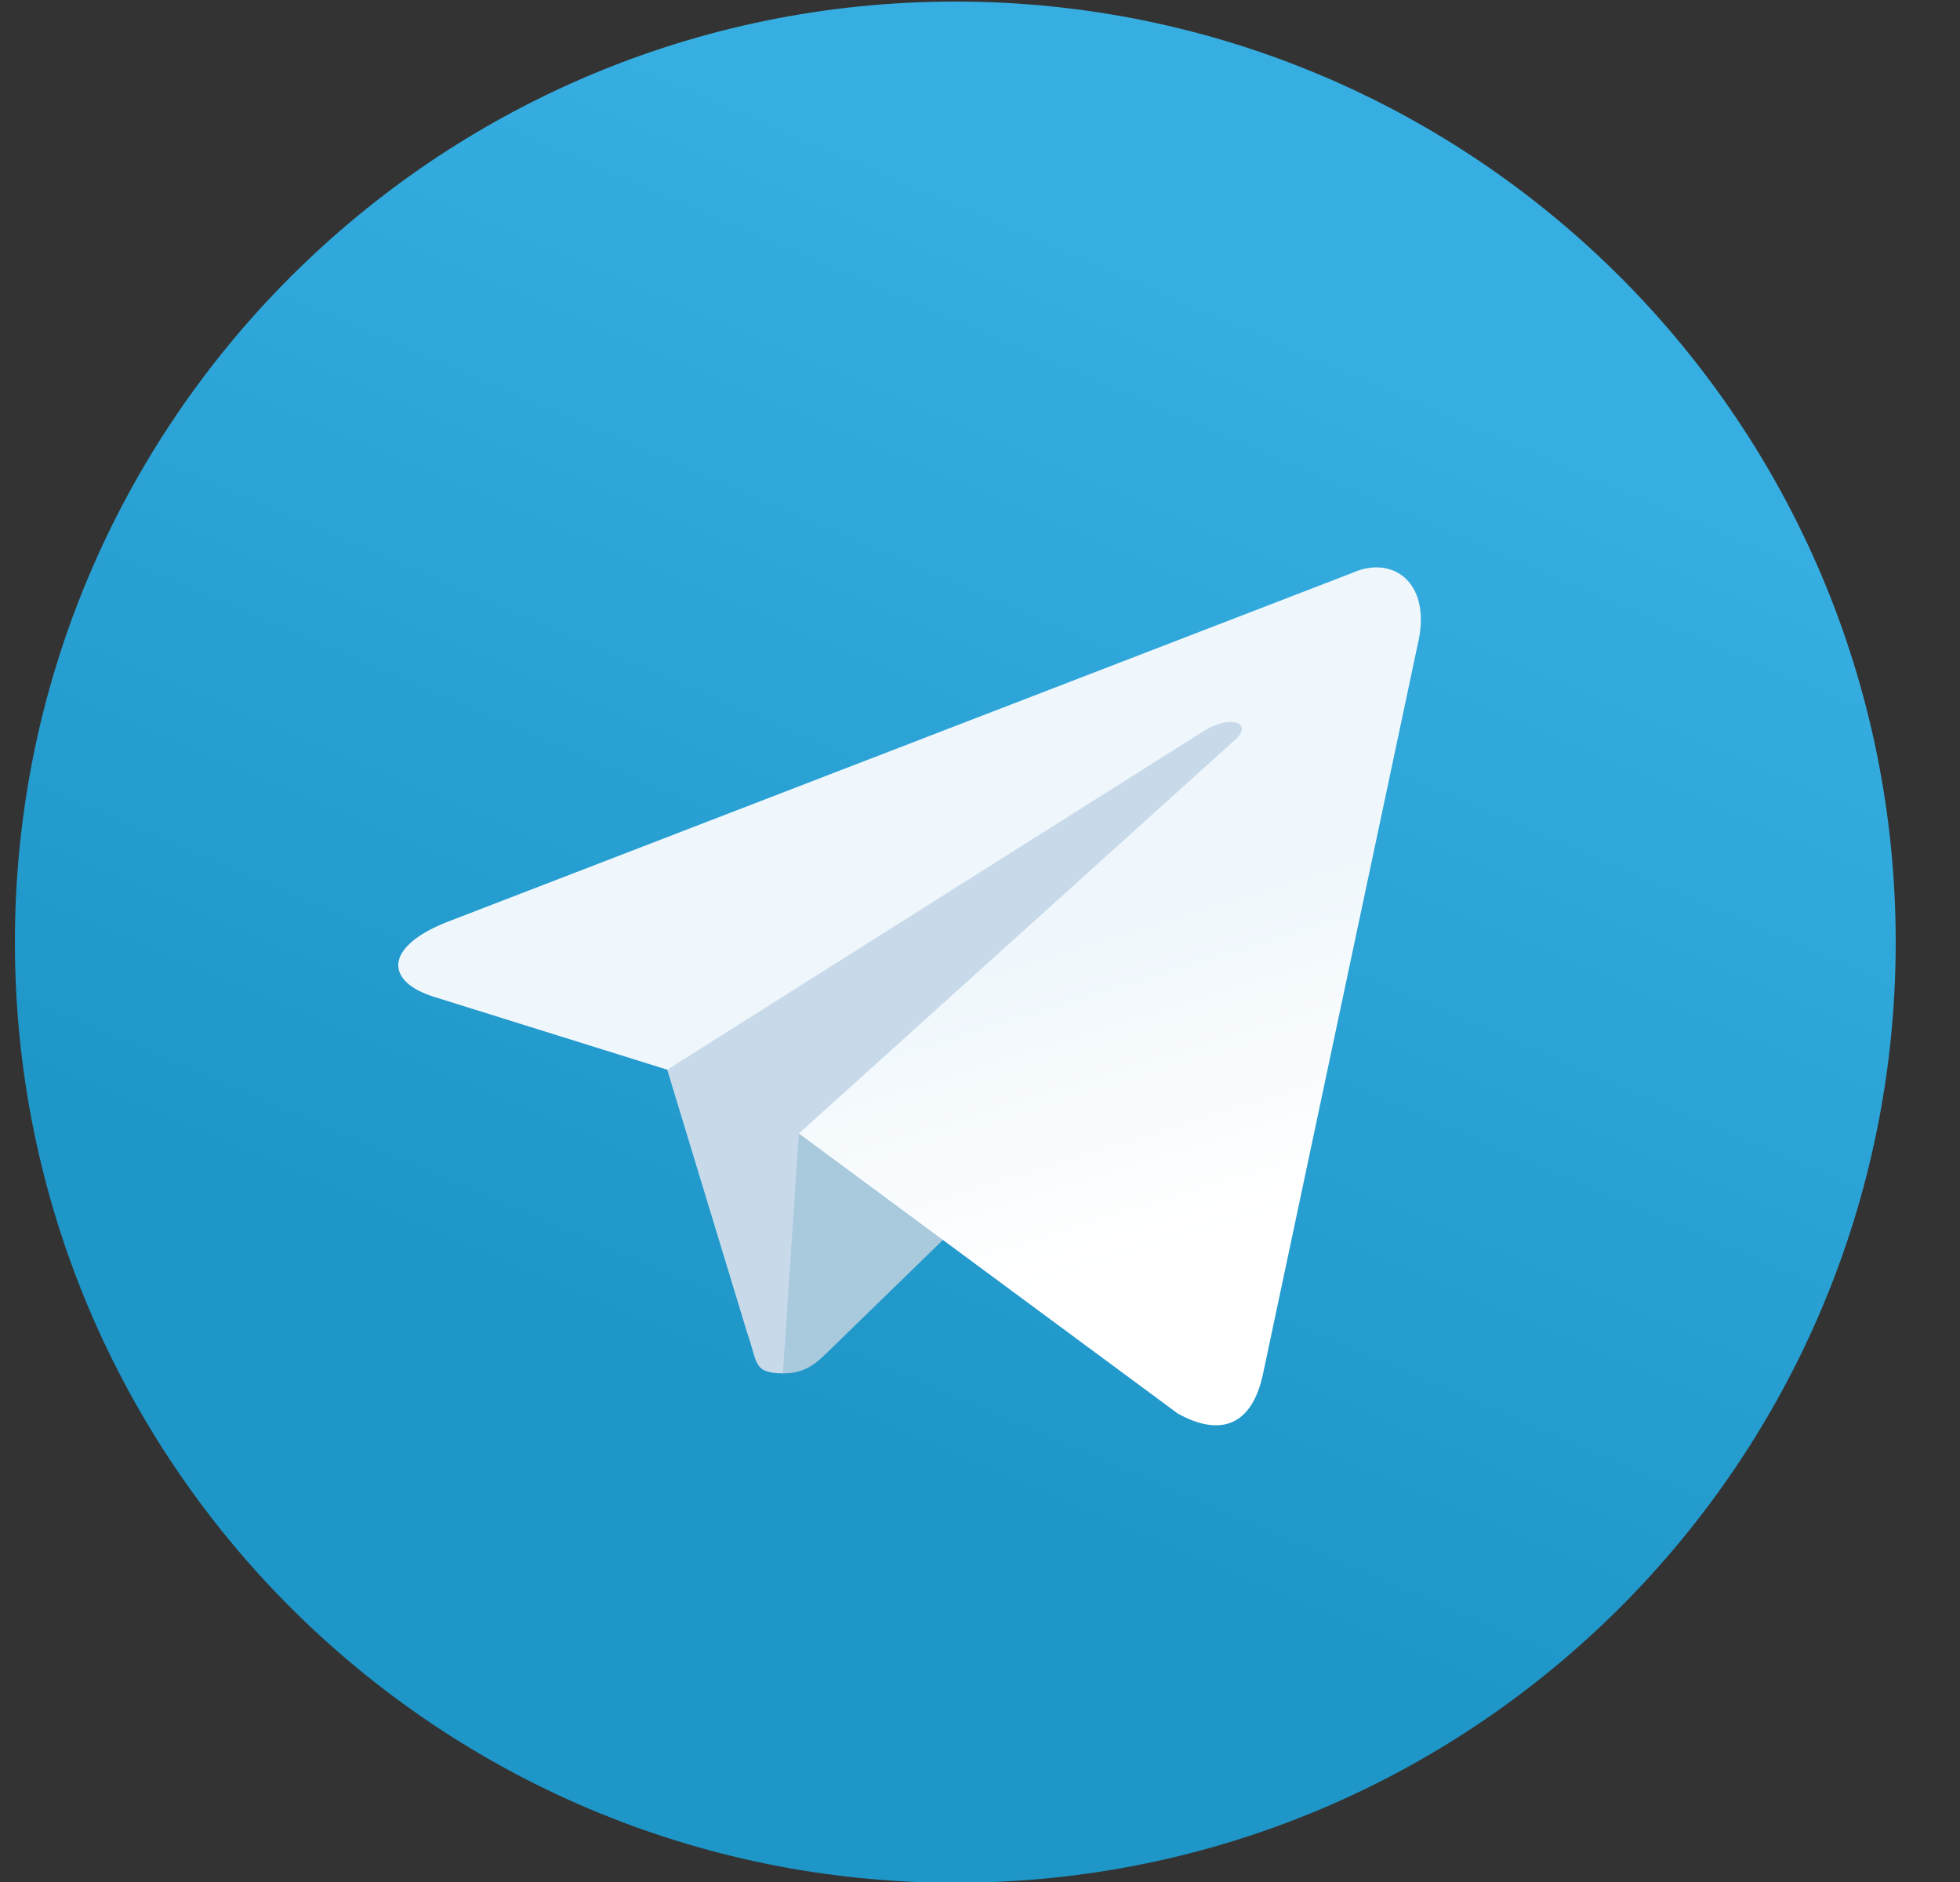
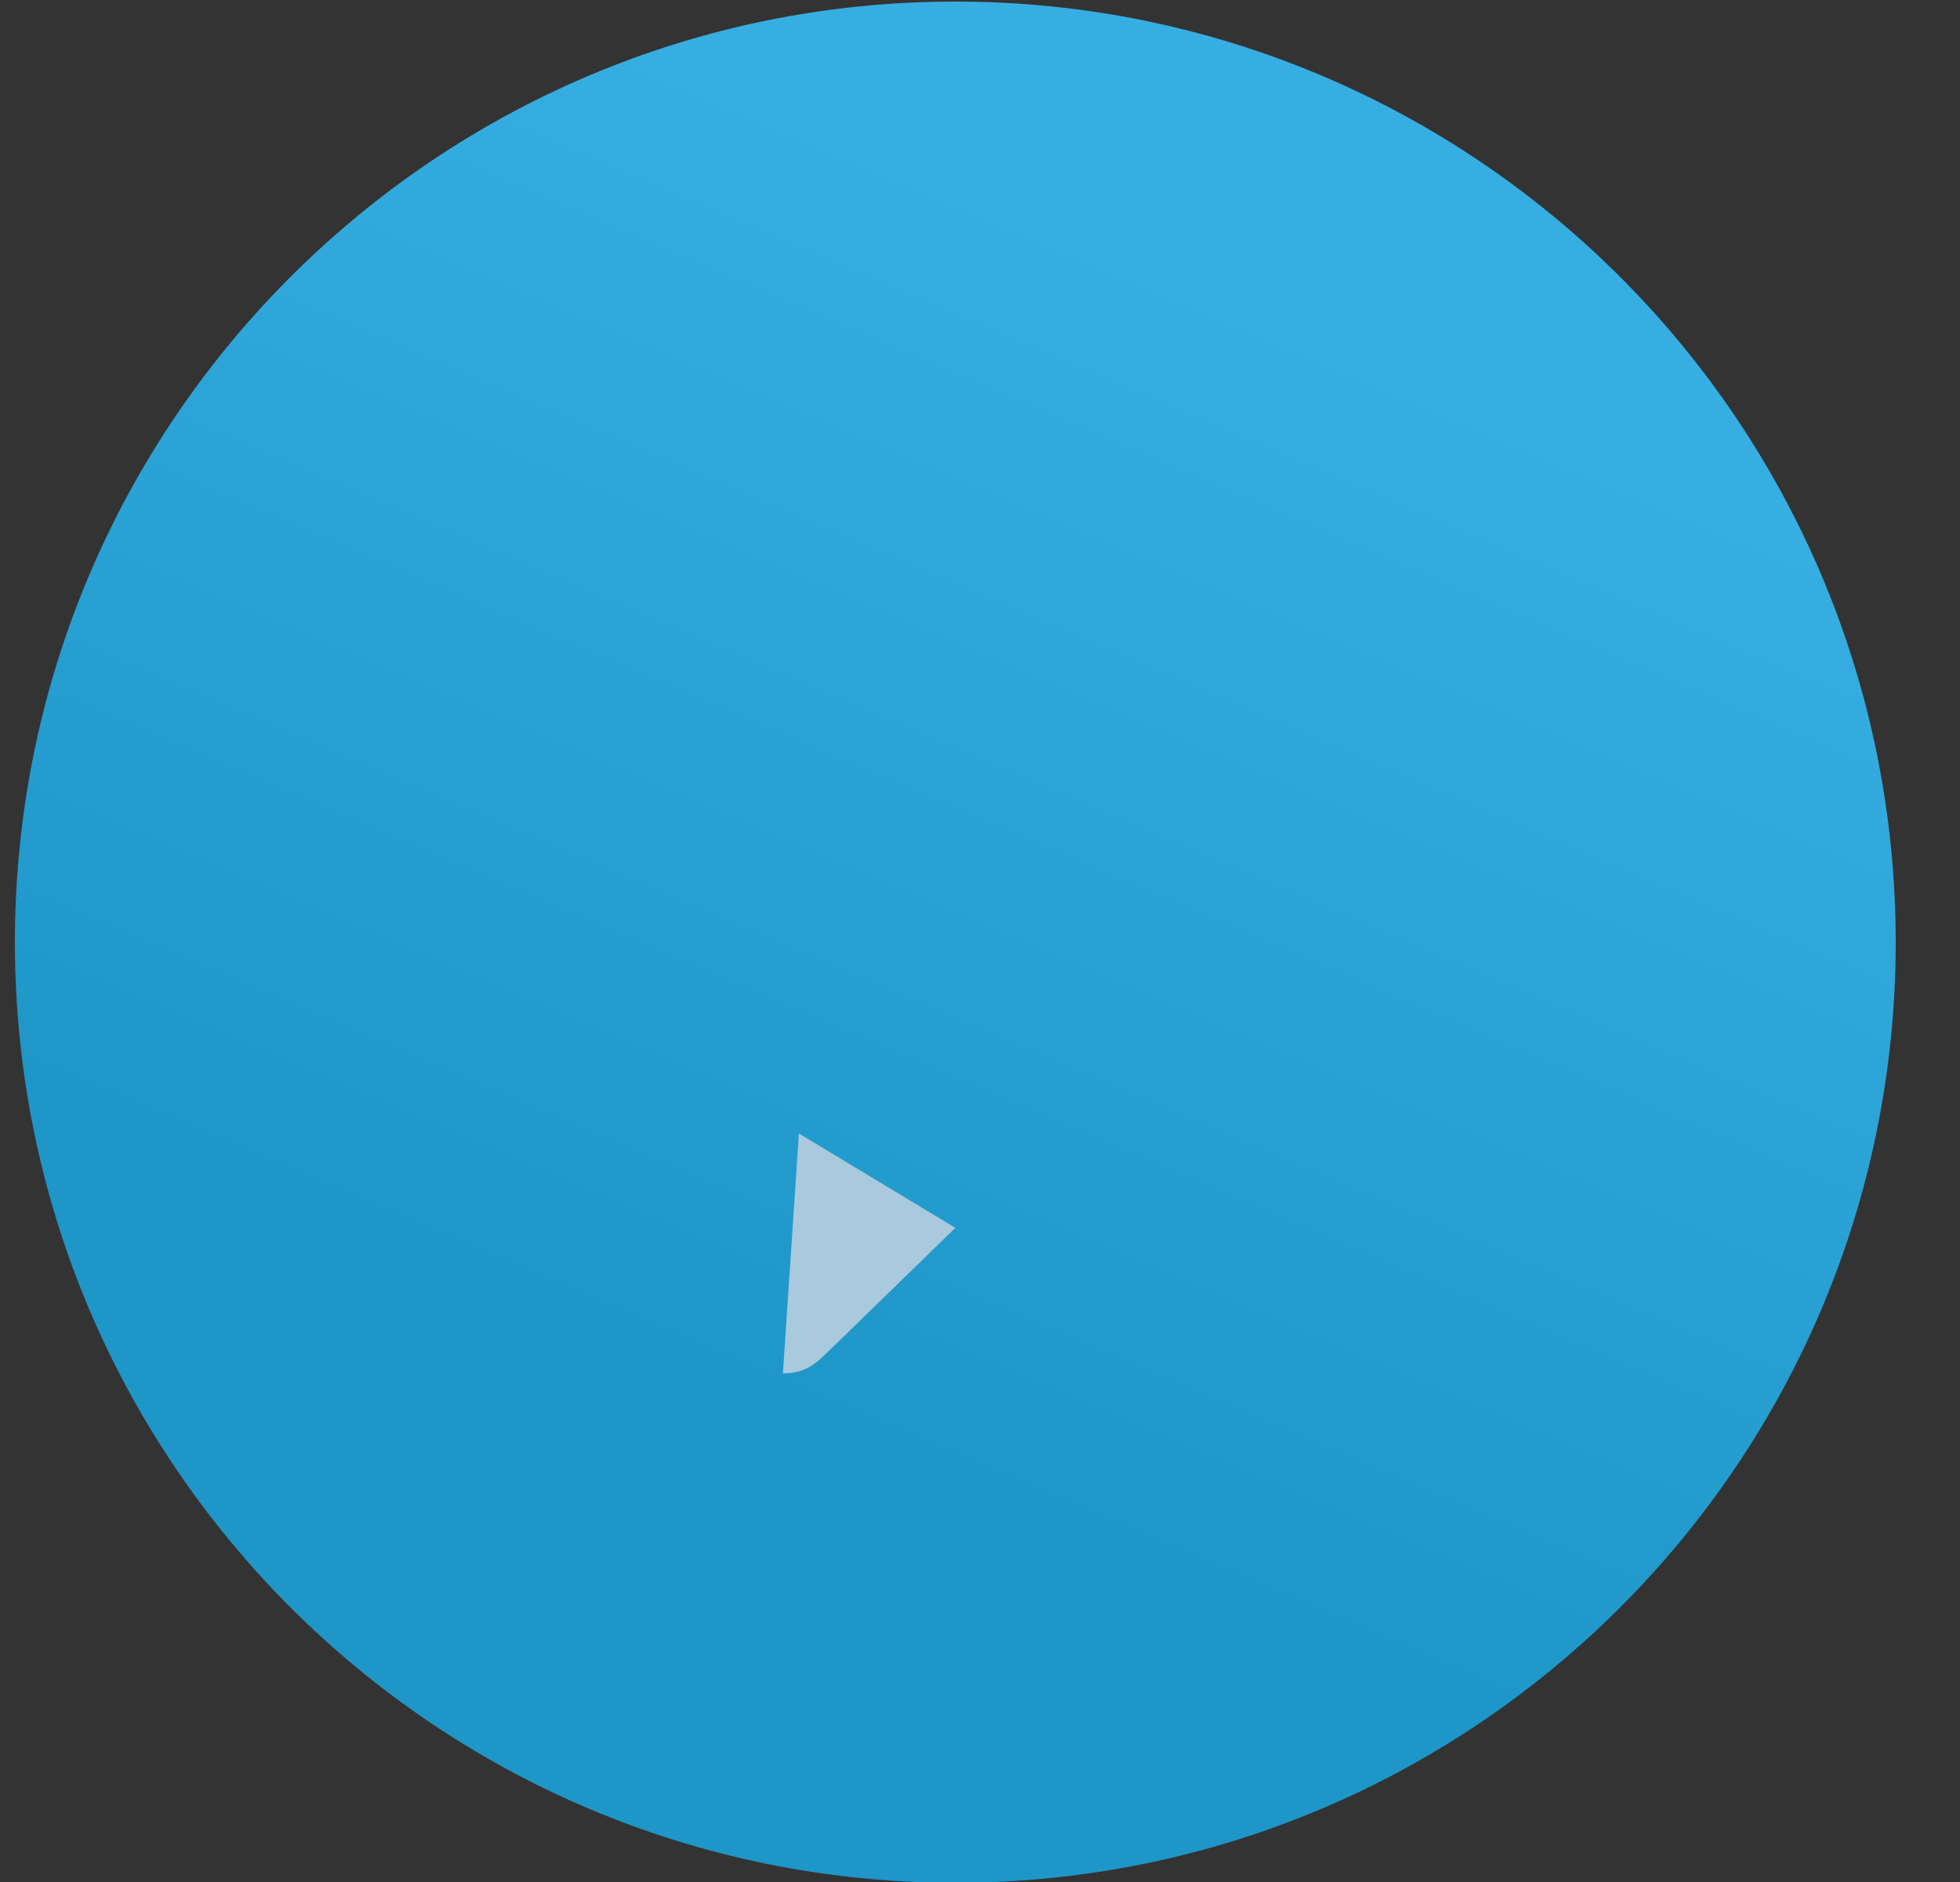
<svg xmlns="http://www.w3.org/2000/svg" width="25" height="24" viewBox="0 0 25 24" fill="none">
  <rect x="0" y="0" width="25" height="24" fill="#333333" stroke="none" />
  <path d="M12.185 24.01C18.81 24.01 24.18 18.64 24.18 12.015C24.18 5.39 18.81 0.02 12.185 0.02C5.56 0.02 0.19 5.39 0.19 12.015C0.19 18.64 5.56 24.01 12.185 24.01Z" fill="url(#paint0_linear_2_174)" />
-   <path d="M9.986 17.513C9.598 17.513 9.664 17.366 9.53 16.996L8.387 13.235L17.183 8.017" fill="#C8DAEA" />
  <path d="M9.986 17.514C10.286 17.514 10.418 17.377 10.586 17.214L12.186 15.658L10.19 14.455" fill="#A9C9DD" />
-   <path d="M10.19 14.455L15.024 18.027C15.575 18.331 15.973 18.174 16.111 17.515L18.078 8.242C18.28 7.434 17.77 7.068 17.243 7.308L5.689 11.763C4.9 12.079 4.905 12.519 5.545 12.715L8.51 13.641L15.374 9.31C15.698 9.114 15.996 9.219 15.752 9.436" fill="url(#paint1_linear_2_174)" />
  <defs>
    <linearGradient id="paint0_linear_2_174" x1="9.187" y1="1.02" x2="3.19" y2="15.014" gradientUnits="userSpaceOnUse">
      <stop stop-color="#37AEE2" />
      <stop offset="1" stop-color="#1E96C8" />
    </linearGradient>
    <linearGradient id="paint1_linear_2_174" x1="10.683" y1="12.752" x2="11.965" y2="16.898" gradientUnits="userSpaceOnUse">
      <stop stop-color="#EFF7FC" />
      <stop offset="1" stop-color="white" />
    </linearGradient>
  </defs>
</svg>